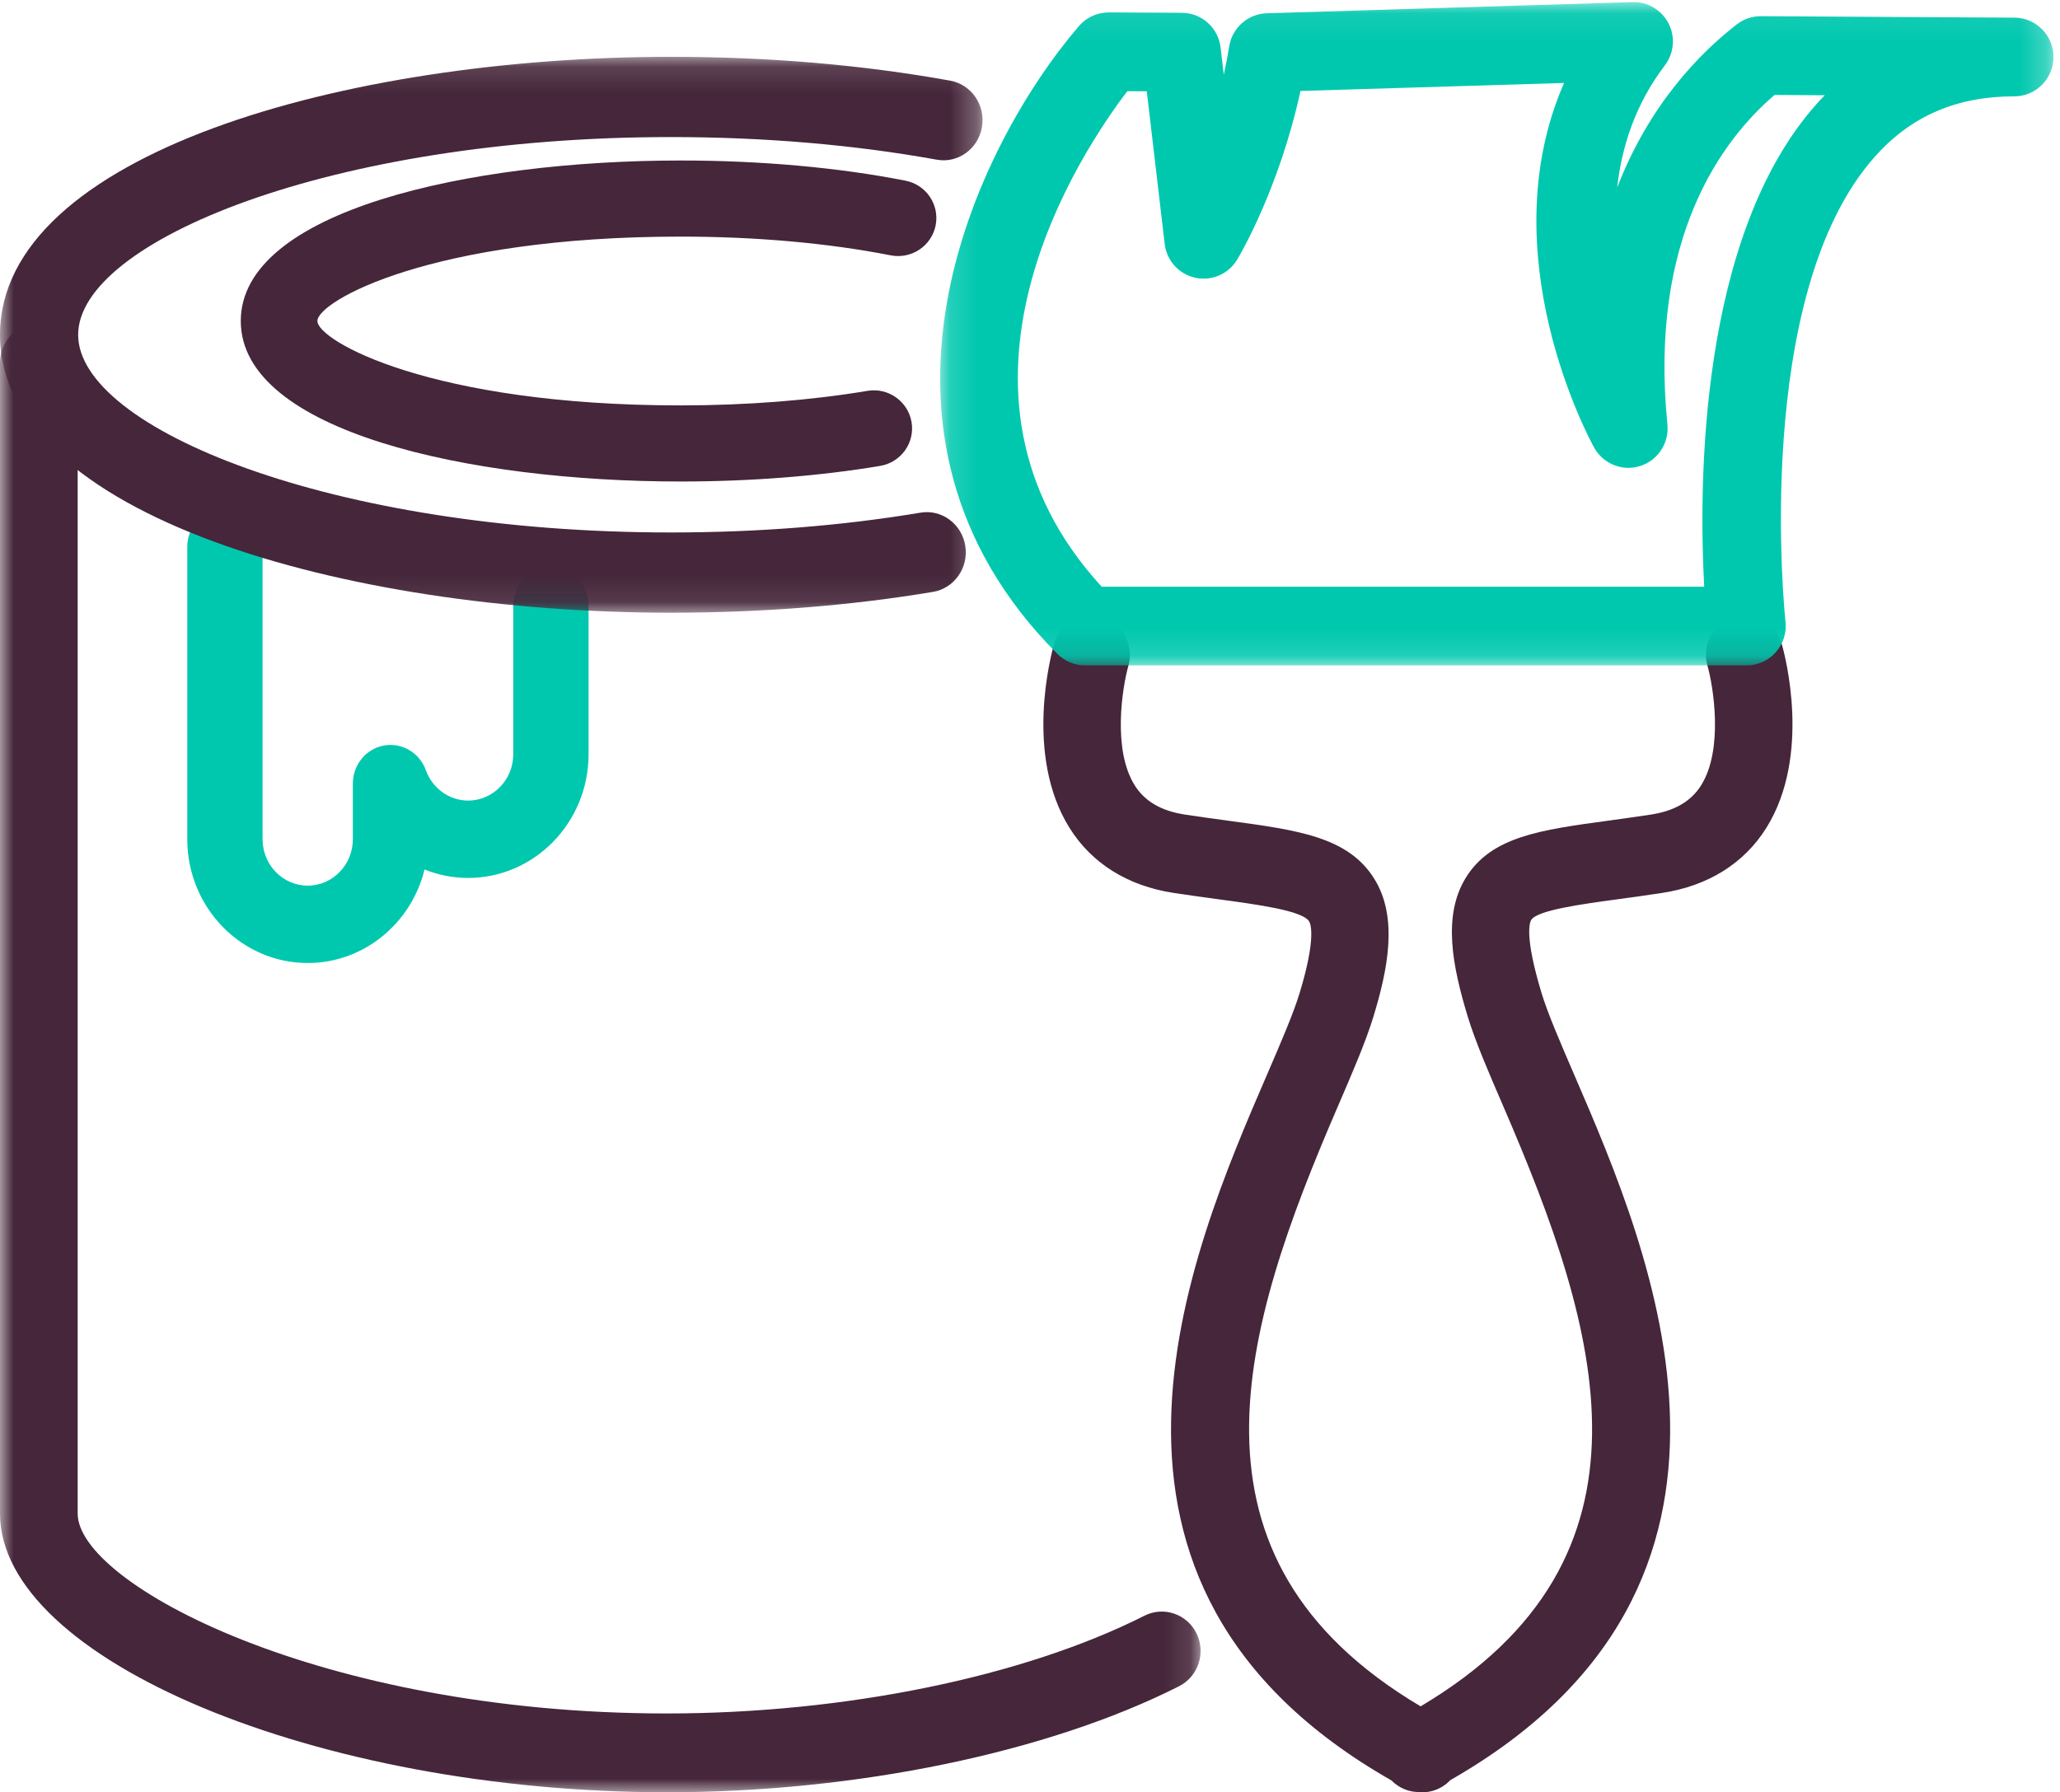
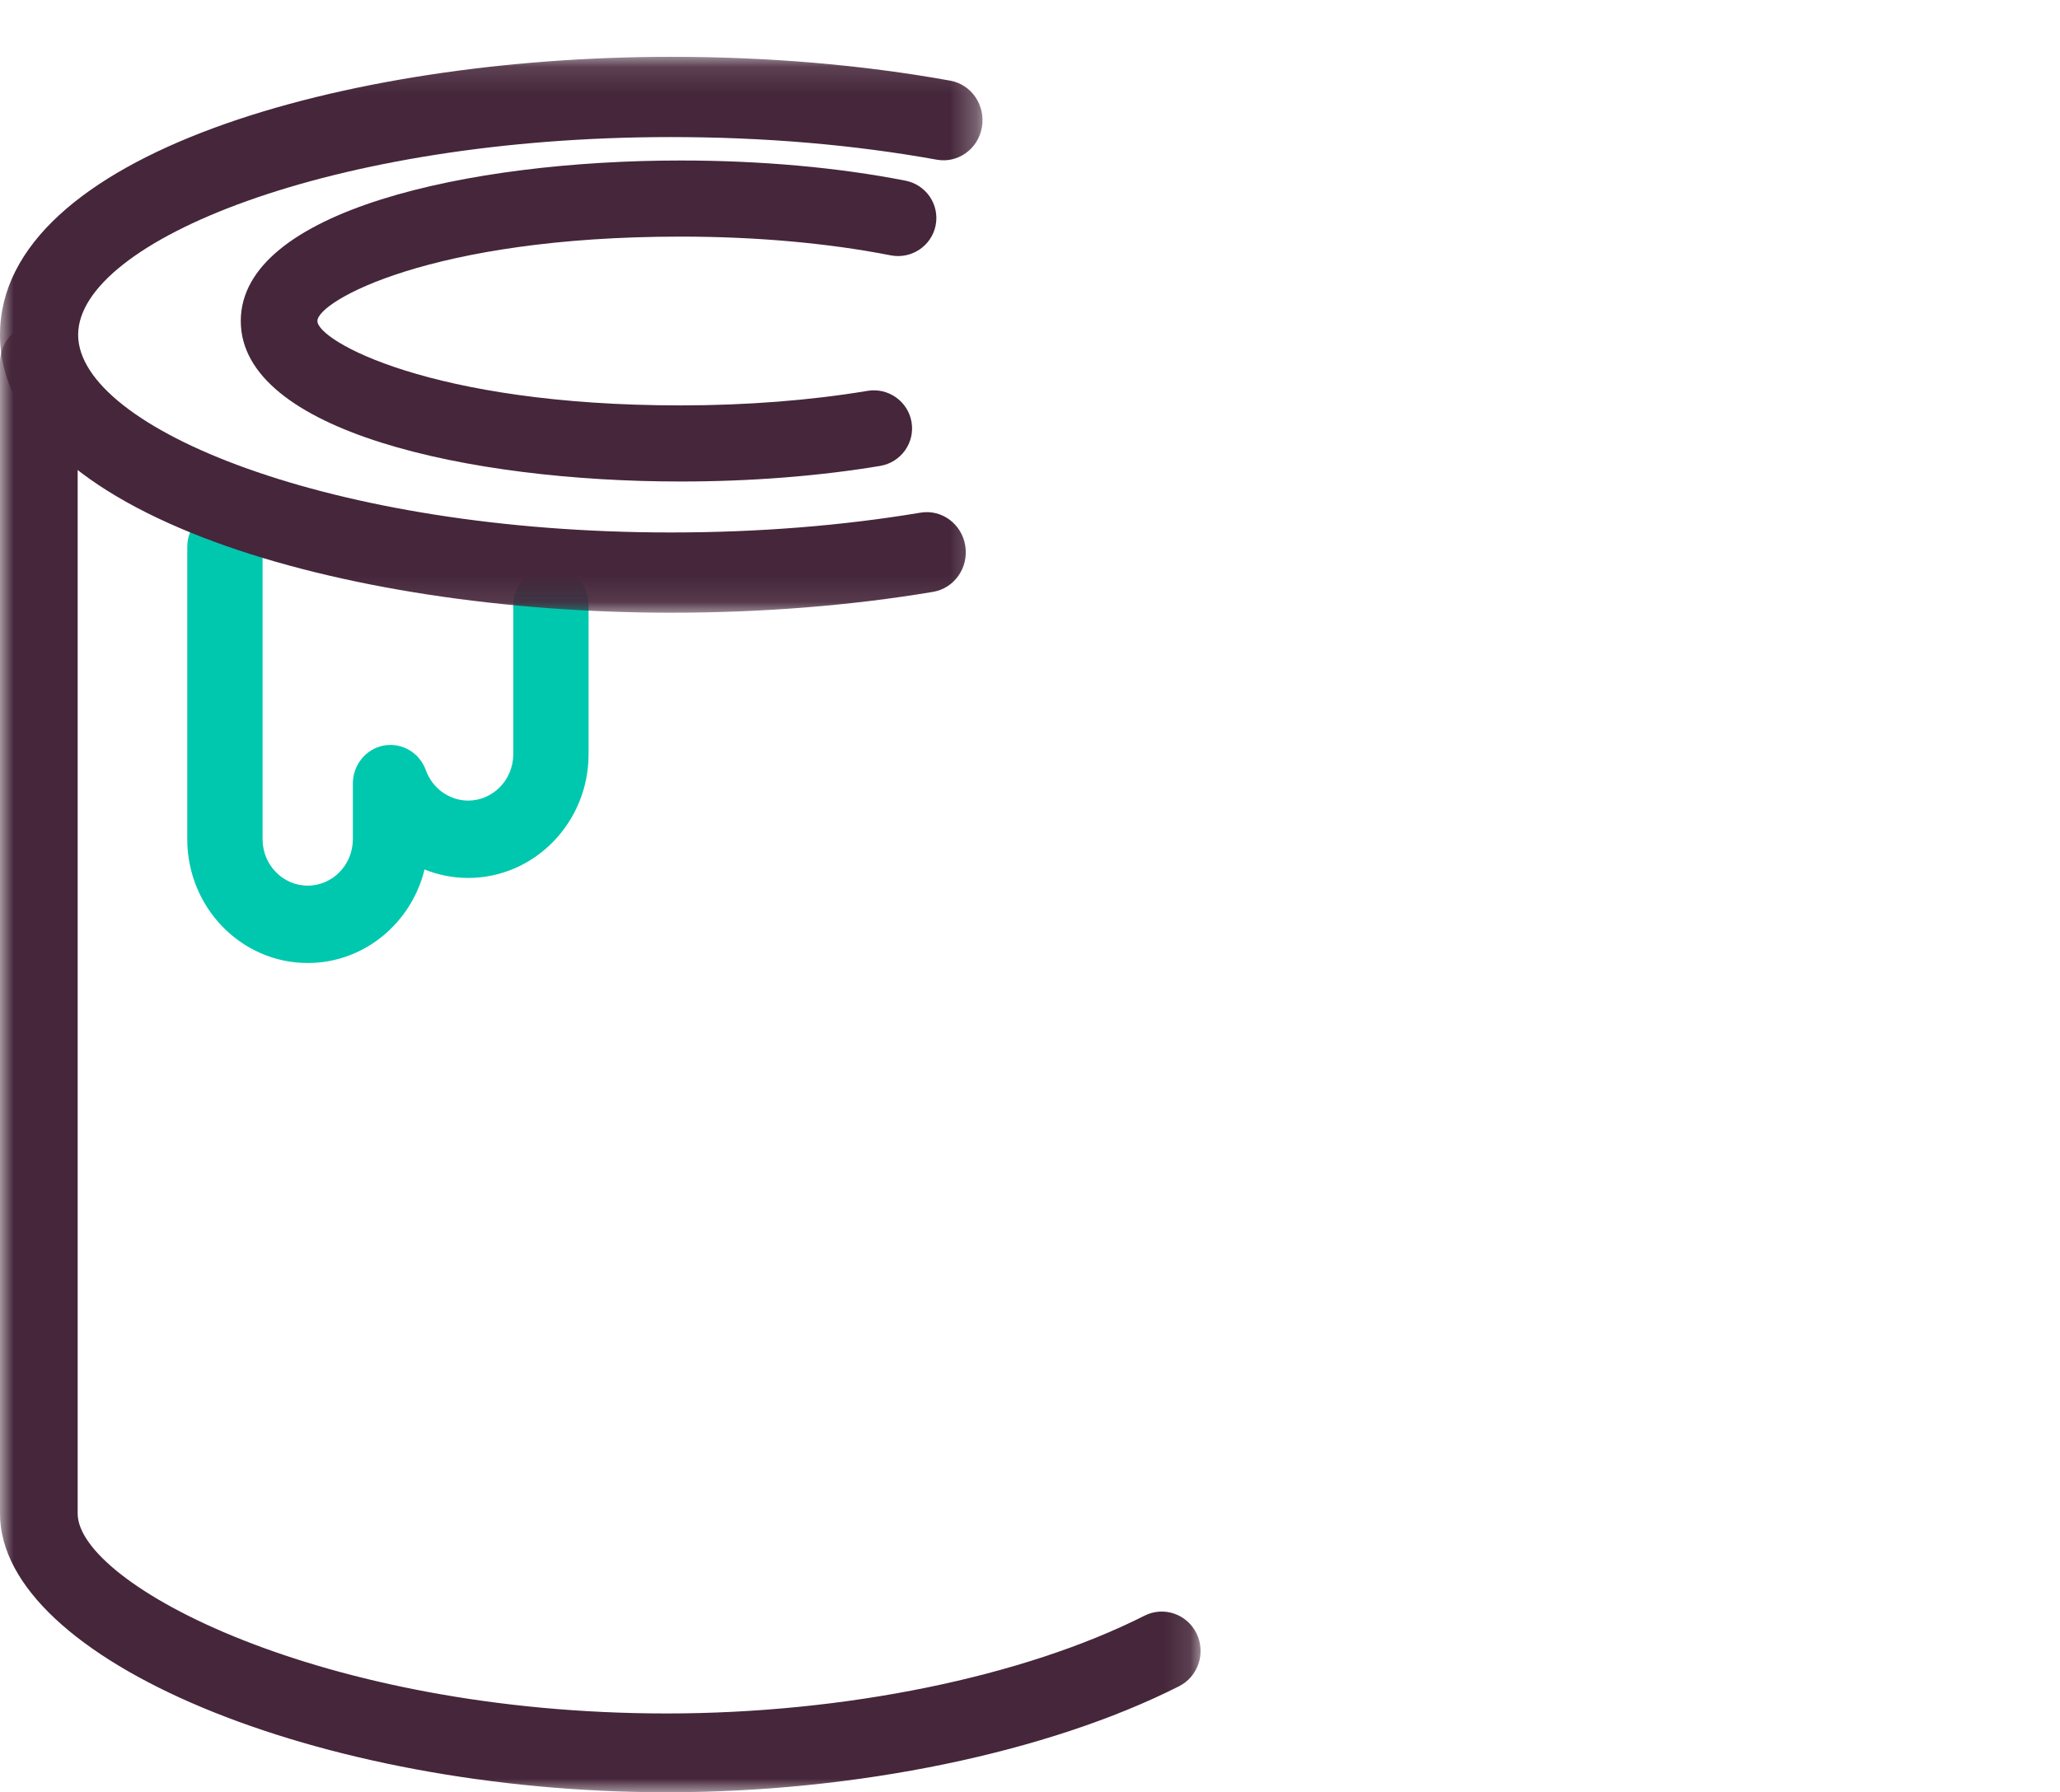
<svg xmlns="http://www.w3.org/2000/svg" xmlns:xlink="http://www.w3.org/1999/xlink" width="77px" height="67px" viewBox="0 0 77 67" version="1.1">
  <title>icons / reno</title>
  <desc>Created with Sketch.</desc>
  <defs>
-     <polygon id="path-1" points="0.142 0.079 41.756 0.079 41.756 24.875 0.142 24.875" />
    <polygon id="path-3" points="0 0.124 36.726 0.124 36.726 20.905 0 20.905" />
    <polygon id="path-5" points="0 0.081 44.877 0.081 44.877 55 0 55" />
  </defs>
  <g id="***Style-guide***" stroke="none" stroke-width="1" fill="none" fill-rule="evenodd">
    <g id="Steinbach-Style-Guide" transform="translate(-1056, -1843)">
      <g id="icons-/-reno" transform="translate(1056, 1843)">
        <g id="Group-16">
          <path d="M11.502,36 C9.02,36 7,33.925 7,31.374 L7,20.446 C7,19.648 7.63,19 8.408,19 C9.186,19 9.815,19.648 9.815,20.446 L9.815,31.374 C9.815,32.33 10.572,33.108 11.502,33.108 C12.432,33.108 13.189,32.33 13.189,31.374 L13.189,29.293 C13.189,28.592 13.678,27.993 14.35,27.869 C15.02,27.749 15.683,28.136 15.918,28.793 C16.162,29.472 16.797,29.928 17.498,29.928 C18.428,29.928 19.185,29.151 19.185,28.196 L19.185,22.632 C19.185,21.833 19.815,21.186 20.592,21.186 C21.37,21.186 22,21.833 22,22.632 L22,28.196 C22,30.746 19.98,32.82 17.498,32.82 C16.931,32.82 16.38,32.709 15.869,32.504 C15.377,34.51 13.606,36 11.502,36" id="Fill-1" fill="#00C8AE" />
-           <path d="M53.169,67 C53.117,67 53.064,66.997 53.012,66.991 C52.765,66.987 52.519,66.919 52.301,66.786 C52.196,66.723 52.101,66.647 52.016,66.561 C39.134,59.227 44.473,46.858 47.354,40.186 C47.885,38.956 48.344,37.893 48.577,37.126 C49.21,35.045 48.985,34.526 48.933,34.443 C48.682,34.042 47.023,33.817 45.559,33.619 C45.036,33.548 44.472,33.471 43.869,33.38 C42.152,33.117 40.806,32.276 39.976,30.947 C38.282,28.234 39.282,24.484 39.402,24.065 C39.626,23.281 40.43,22.831 41.194,23.06 C41.959,23.289 42.398,24.109 42.176,24.892 C41.956,25.679 41.57,28.014 42.414,29.358 C42.791,29.958 43.406,30.316 44.296,30.452 C44.881,30.541 45.429,30.615 45.938,30.684 C48.524,31.034 50.394,31.287 51.368,32.85 C52.279,34.309 51.863,36.276 51.336,38.007 C51.053,38.935 50.564,40.07 49.997,41.384 C46.415,49.679 43.727,58.226 53.1,63.788 C62.472,58.226 59.784,49.678 56.203,41.384 C55.635,40.07 55.146,38.935 54.863,38.006 C54.3,36.151 53.902,34.236 54.798,32.799 C55.748,31.273 57.581,31.023 60.118,30.678 C60.608,30.61 61.137,30.538 61.704,30.452 C62.596,30.315 63.213,29.956 63.589,29.352 C64.434,28 64.033,25.622 63.825,24.896 C63.6,24.111 64.04,23.289 64.806,23.06 C65.573,22.83 66.374,23.28 66.598,24.065 C66.718,24.484 67.718,28.234 66.024,30.947 C65.194,32.276 63.848,33.117 62.13,33.38 C61.548,33.469 61.004,33.543 60.499,33.612 C59.076,33.806 57.462,34.026 57.233,34.392 C57.184,34.472 56.969,34.977 57.622,37.125 C57.855,37.893 58.315,38.955 58.846,40.186 C61.724,46.853 67.057,59.209 54.211,66.546 C54.121,66.642 54.017,66.726 53.902,66.795 C53.676,66.932 53.423,67 53.169,67" id="Fill-3" fill="#45263A" />
          <g id="Group-7" transform="translate(35, 0)">
            <mask id="mask-2" fill="white">
              <use xlink:href="#path-1" />
            </mask>
            <g id="Clip-6" />
            <path d="M6.18,21.933 L28.701,21.933 C28.495,18.157 28.49,8.837 32.9,3.89 C33.001,3.777 33.103,3.668 33.207,3.561 L31.33,3.55 C29.372,5.229 26.629,8.881 27.326,15.872 C27.394,16.566 26.968,17.213 26.305,17.422 C25.643,17.63 24.924,17.342 24.586,16.731 C24.405,16.404 20.665,9.49 23.463,3.101 L13.611,3.4 C12.801,7.097 11.312,9.594 11.242,9.708 C10.918,10.246 10.289,10.516 9.678,10.383 C9.067,10.251 8.607,9.742 8.534,9.118 L7.865,3.412 L7.139,3.408 C5.426,5.651 -0.572,14.581 6.18,21.933 M30.283,24.875 L5.557,24.875 C5.168,24.875 4.795,24.72 4.521,24.444 C-3.69,16.202 1.459,5.488 5.329,0.974 C5.609,0.648 6.007,0.467 6.448,0.463 L9.177,0.478 C9.917,0.482 10.538,1.039 10.624,1.777 L10.743,2.793 C10.819,2.449 10.888,2.093 10.948,1.727 C11.062,1.033 11.649,0.518 12.35,0.496 L26.022,0.08 C26.584,0.057 27.111,0.374 27.369,0.878 C27.628,1.382 27.574,1.991 27.231,2.442 C26.137,3.881 25.62,5.463 25.448,7.011 C26.646,3.913 28.529,1.989 29.918,0.912 C30.175,0.713 30.49,0.605 30.814,0.605 L30.823,0.605 L40.299,0.66 C41.107,0.665 41.758,1.325 41.756,2.135 C41.754,2.946 41.098,3.602 40.291,3.602 C38.138,3.602 36.434,4.337 35.084,5.852 C30.45,11.049 31.726,23.12 31.739,23.242 C31.785,23.657 31.653,24.073 31.375,24.385 C31.097,24.697 30.7,24.875 30.283,24.875" id="Fill-5" fill="#00C8AE" mask="url(#mask-2)" />
          </g>
          <g id="Group-10" transform="translate(0, 2)">
            <mask id="mask-4" fill="white">
              <use xlink:href="#path-3" />
            </mask>
            <g id="Clip-9" />
            <path d="M25.075,20.905 C12.919,20.905 -4.86842105e-05,17.264 -4.86842105e-05,10.515 C-4.86842105e-05,3.766 12.919,0.124 25.075,0.124 C28.729,0.124 32.242,0.424 35.518,1.015 C36.313,1.158 36.843,1.936 36.704,2.752 C36.565,3.568 35.807,4.115 35.012,3.969 C31.903,3.408 28.559,3.124 25.075,3.124 C12.395,3.124 2.921,7.026 2.921,10.515 C2.921,14.003 12.395,17.905 25.075,17.905 C28.328,17.905 31.467,17.656 34.405,17.165 C35.201,17.03 35.952,17.587 36.081,18.405 C36.211,19.222 35.671,19.993 34.875,20.126 C31.781,20.643 28.484,20.905 25.075,20.905" id="Fill-8" fill="#45263A" mask="url(#mask-4)" />
          </g>
          <g id="Group-13" transform="translate(0, 12)">
            <mask id="mask-6" fill="white">
              <use xlink:href="#path-5" />
            </mask>
            <g id="Clip-12" />
            <path d="M24.922,55 C11.879,55 -4.83870968e-05,50.034 -4.83870968e-05,44.582 L-4.83870968e-05,1.554 C-4.83870968e-05,0.74 0.65,0.081 1.452,0.081 C2.253,0.081 2.903,0.74 2.903,1.554 L2.903,44.582 C2.903,47.206 11.983,52.054 24.922,52.054 C31.574,52.054 38.249,50.687 42.778,48.4 C43.496,48.037 44.367,48.333 44.724,49.061 C45.081,49.79 44.789,50.674 44.071,51.037 C39.161,53.518 32.002,55 24.922,55" id="Fill-11" fill="#45263A" mask="url(#mask-6)" />
          </g>
          <path d="M25.443,18 C17.524,18 9,16.122 9,12 C9,7.878 17.524,6 25.443,6 C28.431,6 31.336,6.261 33.846,6.754 C34.622,6.907 35.126,7.655 34.973,8.426 C34.819,9.196 34.067,9.698 33.29,9.545 C30.96,9.087 28.247,8.845 25.443,8.845 C16.097,8.845 11.864,11.265 11.864,12 C11.864,12.735 16.097,15.155 25.443,15.155 C27.888,15.155 30.302,14.967 32.422,14.612 C33.2,14.479 33.941,15.003 34.072,15.778 C34.204,16.552 33.679,17.286 32.899,17.417 C30.623,17.798 28.045,18 25.443,18" id="Fill-14" fill="#45263A" />
        </g>
      </g>
    </g>
  </g>
</svg>